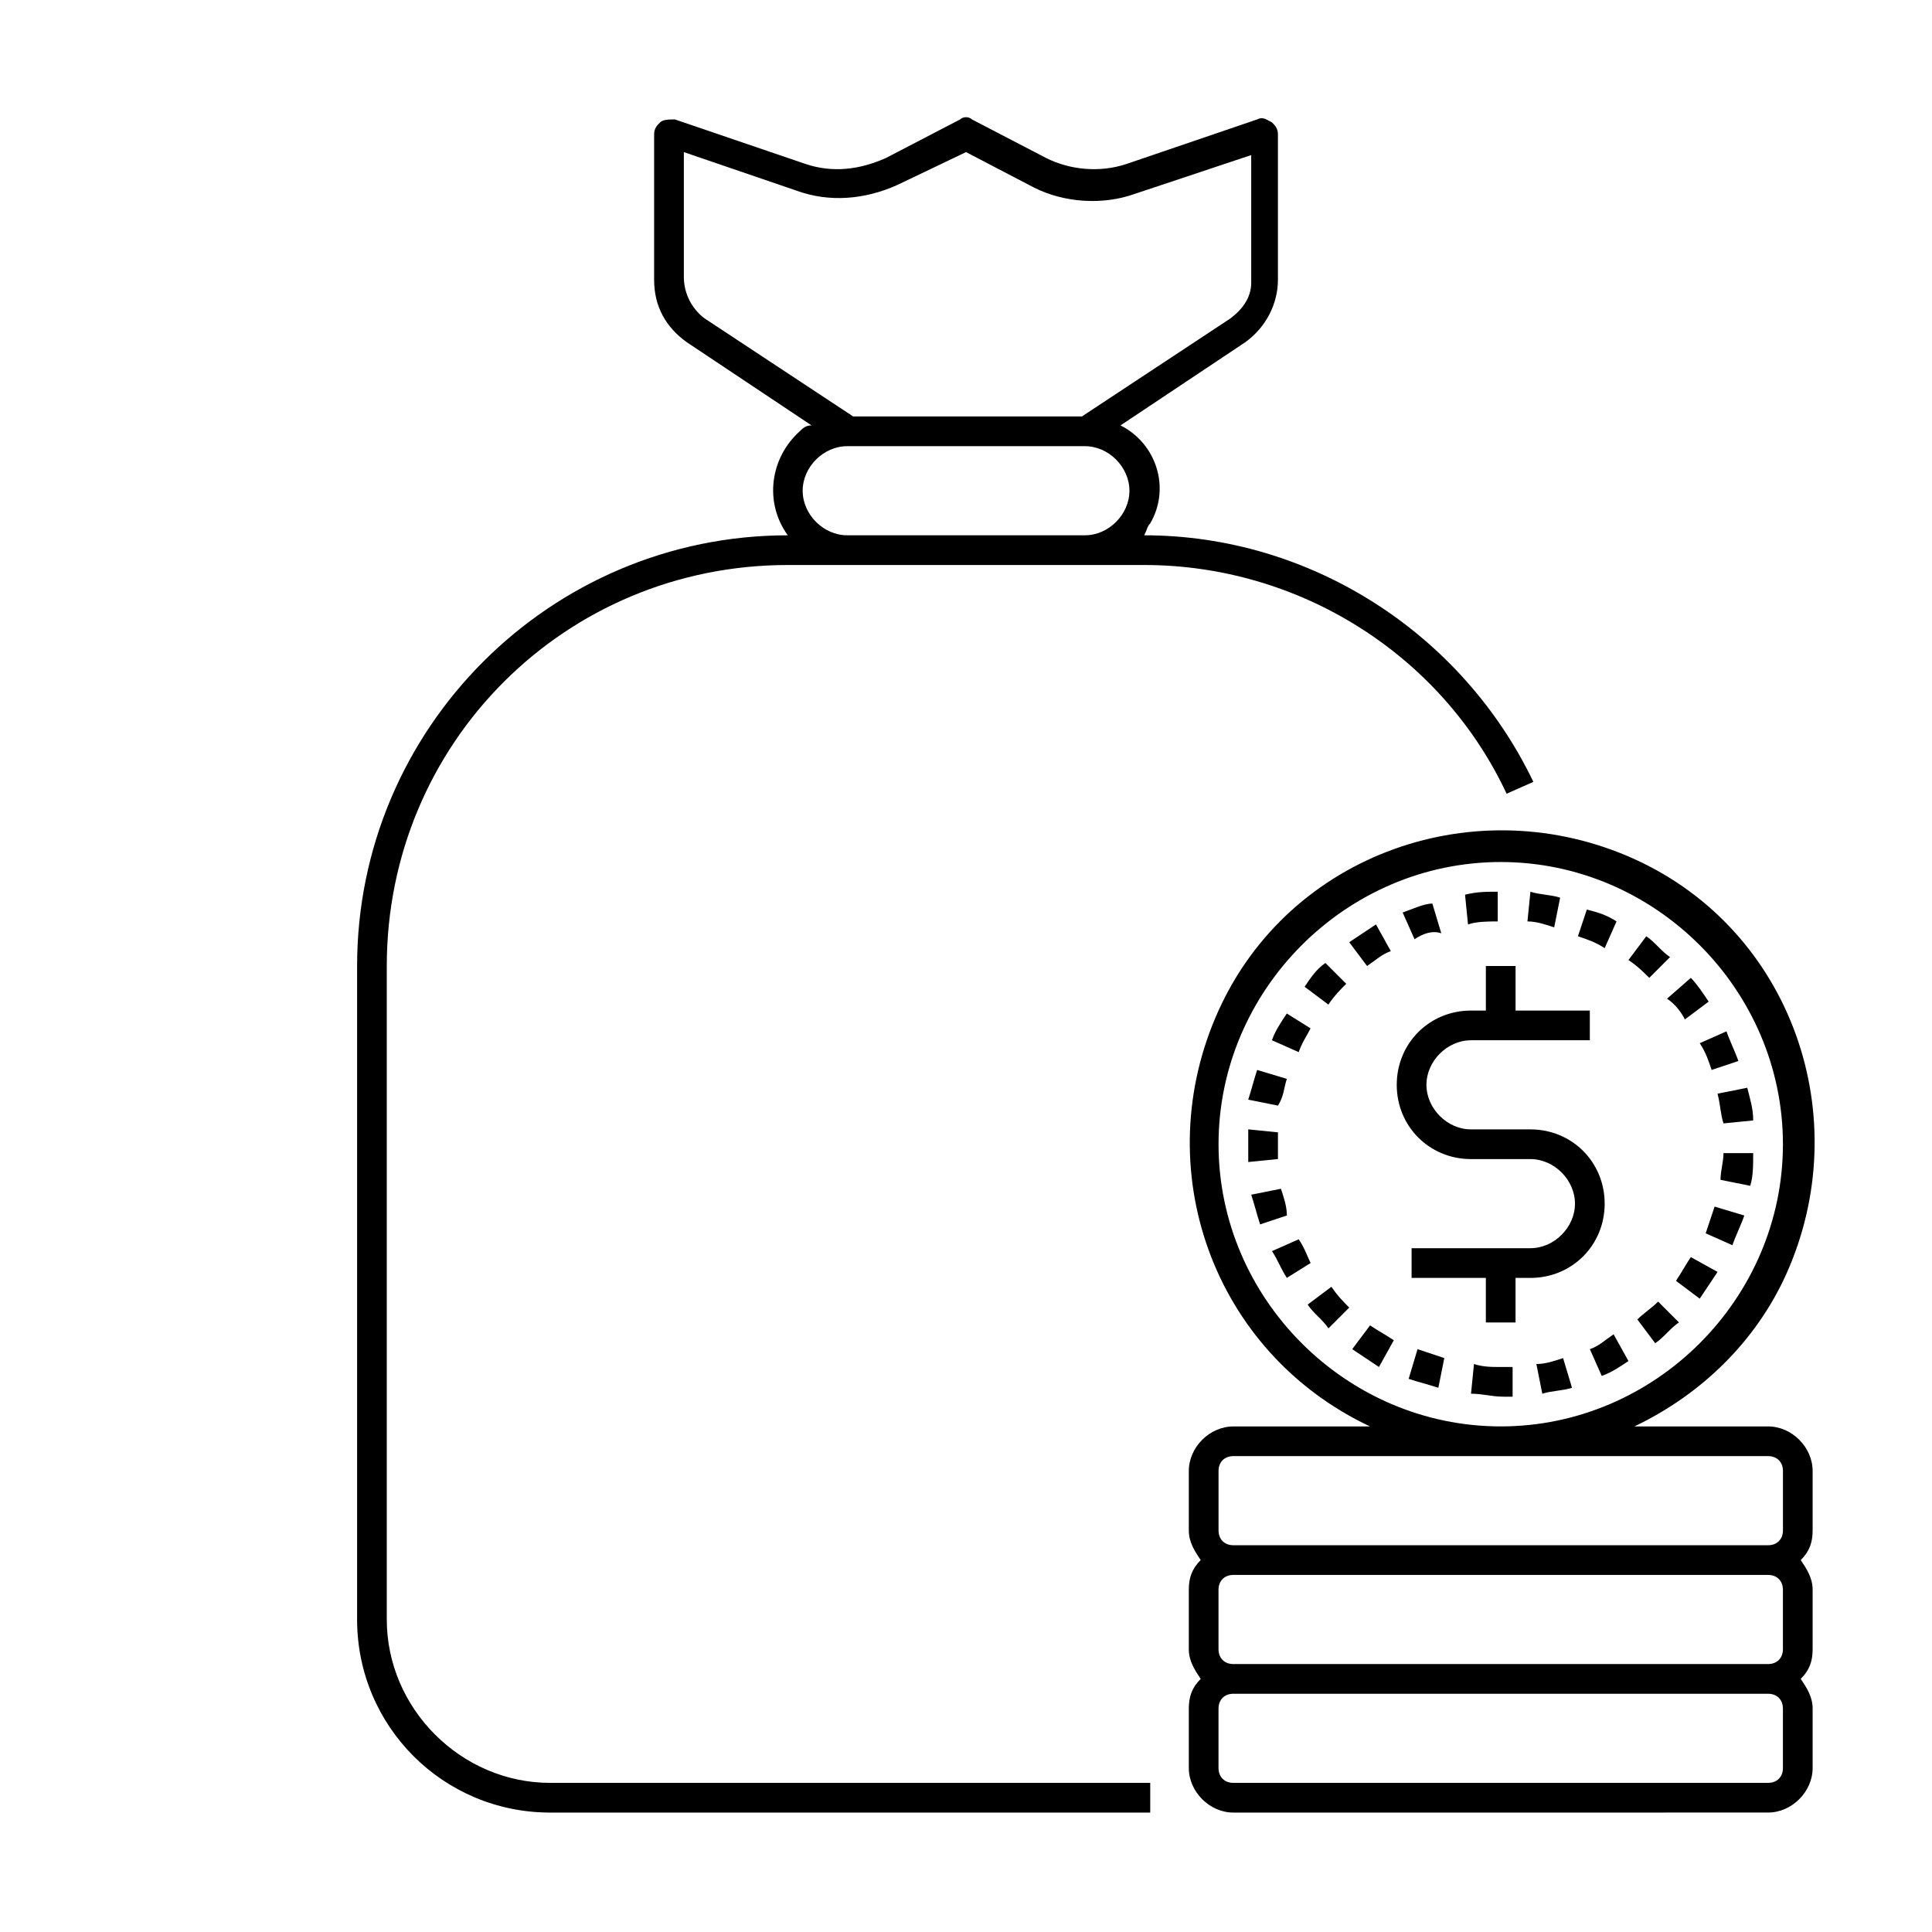
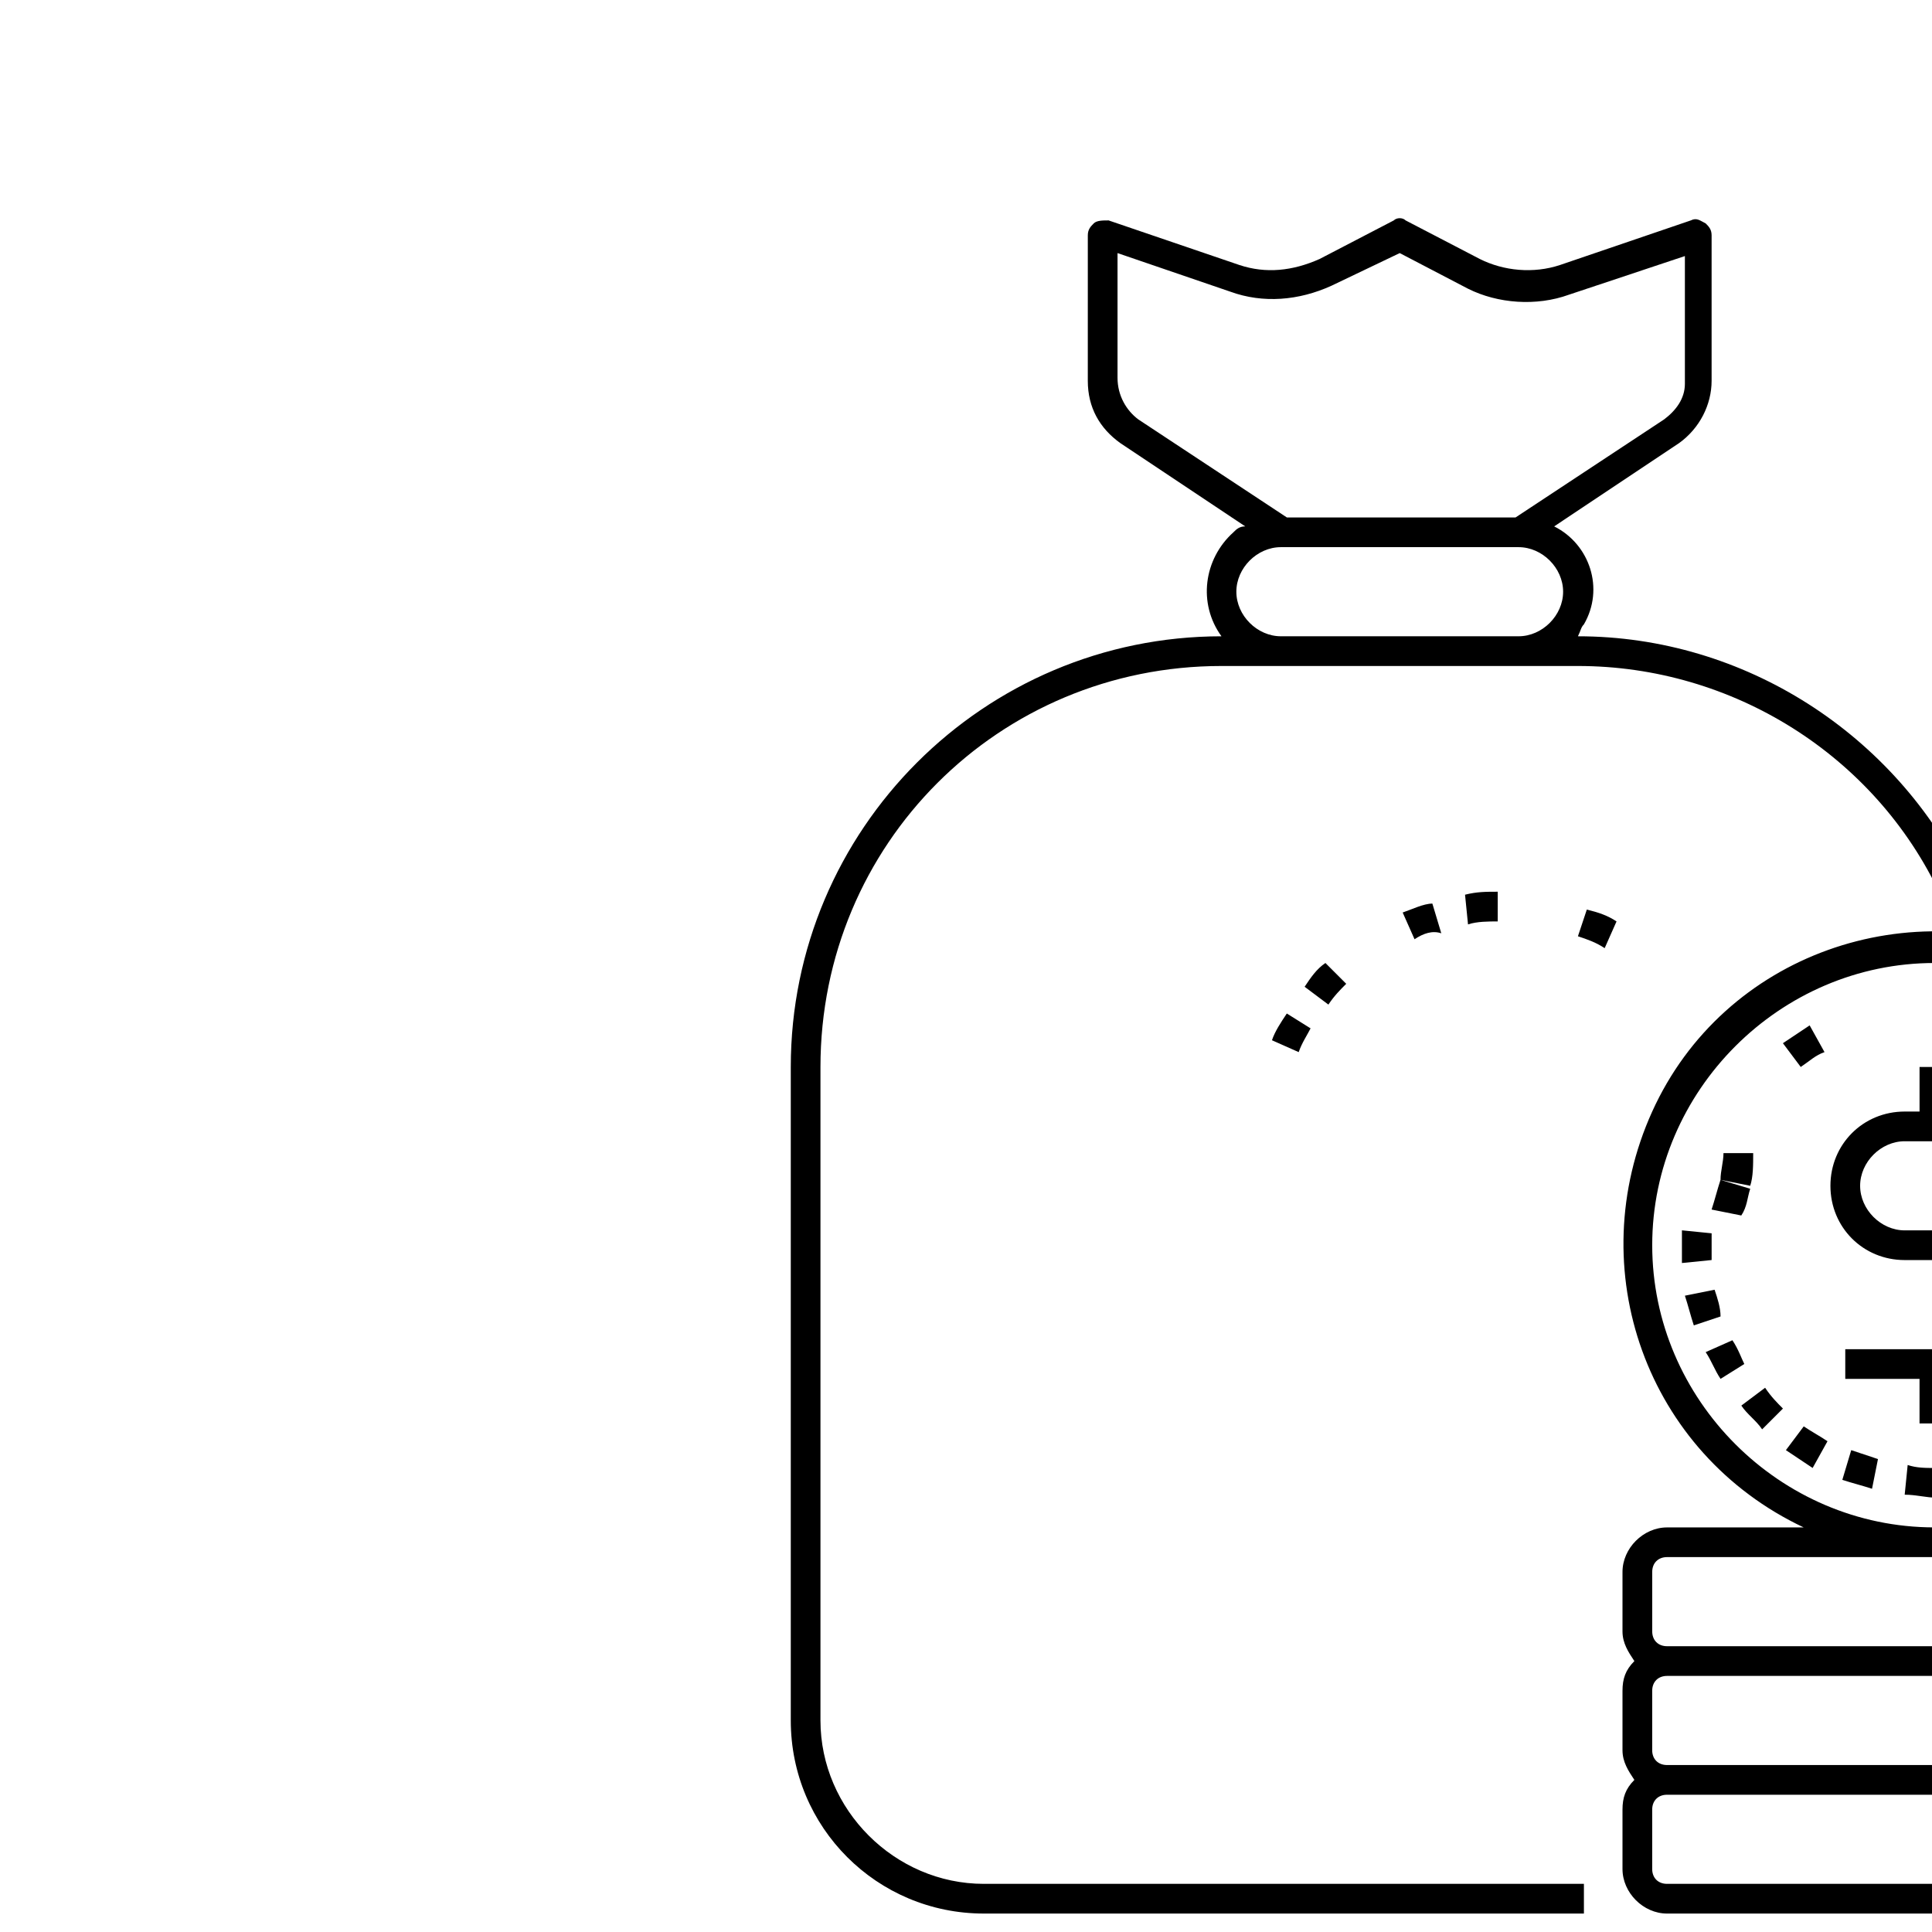
<svg xmlns="http://www.w3.org/2000/svg" fill="#000000" width="800px" height="800px" version="1.1" viewBox="144 144 512 512">
-   <path d="m518.87 392.91-3.148-7.086c2.363-0.789 5.512-2.363 7.871-2.363l2.363 7.871c-2.363-0.785-4.727 0.004-7.086 1.578zm22.039-4.723v-7.871c-3.148 0-5.512 0-8.66 0.789l0.789 7.871c2.363-0.789 5.512-0.789 7.871-0.789zm31.488 0c-2.363-1.574-4.723-2.363-7.871-3.148l-2.359 7.082c2.363 0.789 4.723 1.574 7.086 3.148zm-81.082 28.34-6.297-3.938c-1.574 2.363-3.148 4.723-3.938 7.086l7.086 3.148c0.789-2.363 2.363-4.723 3.148-6.297zm9.449-11.809-5.512-5.512c-2.363 1.574-3.938 3.938-5.512 6.297l6.297 4.723c1.578-2.359 3.152-3.934 4.727-5.508zm99.188 51.953 7.871 1.574c0.789-2.363 0.789-5.512 0.789-8.66h-7.871c-0.004 2.363-0.789 4.727-0.789 7.086zm-114.93-26.762-7.871-2.363c-0.789 2.363-1.574 5.512-2.363 7.871l7.871 1.574c1.578-2.359 1.578-4.723 2.363-7.082zm111 40.934 7.086 3.148c0.789-2.363 2.363-5.512 3.148-7.871l-7.871-2.363c-0.789 2.363-1.574 4.723-2.363 7.086zm4.723-29.129 7.871-0.789c0-3.148-0.789-5.512-1.574-8.66l-7.871 1.574c0.789 3.152 0.789 5.516 1.574 7.875zm-14.168-44.082c-2.363-1.574-3.938-3.938-6.297-5.512l-4.723 6.297c2.363 1.574 3.938 3.148 5.512 4.723zm11.02 29.914 7.086-2.363c-0.789-2.363-2.363-5.512-3.148-7.871l-7.086 3.148c1.574 2.363 2.363 4.723 3.148 7.086zm-7.086-13.383 6.297-4.723c-1.574-2.363-3.148-4.723-4.723-6.297l-6.297 5.512c2.363 1.57 3.938 3.934 4.723 5.508zm-33.062-32.273c-2.363-0.789-5.512-0.789-7.871-1.574l-0.789 7.871c2.363 0 4.723 0.789 7.086 1.574zm-6.297 123.59 1.574 7.871c2.363-0.789 5.512-0.789 7.871-1.574l-2.363-7.871c-2.359 0.785-4.719 1.574-7.082 1.574zm-9.445 0.785c-2.363 0-4.723 0-7.086-0.789l-0.789 7.871c3.148 0 5.512 0.789 8.66 0.789h2.363v-7.871zm-24.402 3.148c2.363 0.789 5.512 1.574 7.871 2.363l1.574-7.871c-2.363-0.789-4.723-1.574-7.086-2.363zm-34.637-62.188v-3.148l-7.871-0.789v3.938 4.723l7.871-0.789v-3.934zm109.42 29.914c-1.574 2.363-2.363 3.938-3.938 6.297l6.297 4.723c1.574-2.363 3.148-4.723 4.723-7.086zm-14.168 16.531 4.723 6.297c2.363-1.574 3.938-3.938 6.297-5.512l-5.512-5.512c-1.57 1.578-3.934 3.152-5.508 4.727zm-12.594 7.871 3.148 7.086c2.363-0.789 4.723-2.363 7.086-3.938l-3.938-7.086c-2.363 1.578-3.938 3.152-6.297 3.938zm-77.148-29.125-7.086 3.148c1.574 2.363 2.363 4.723 3.938 7.086l6.297-3.938c-0.785-1.574-1.574-3.938-3.148-6.297zm-4.723-13.383-7.871 1.574c0.789 2.363 1.574 5.512 2.363 7.871l7.086-2.363c-0.004-2.359-0.789-4.723-1.578-7.082zm7.086 30.699c1.574 2.363 3.938 3.938 5.512 6.297l5.512-5.512c-1.574-1.574-3.148-3.148-4.723-5.512zm11.809 11.809c2.363 1.574 4.723 3.148 7.086 4.723l3.938-7.086c-2.363-1.574-3.938-2.363-6.297-3.938zm10.234-105.48-3.938-7.086c-2.363 1.574-4.723 3.148-7.086 4.723l4.723 6.297c2.363-1.57 3.938-3.144 6.301-3.934zm111.78 137.76v15.742c0 3.148-0.789 5.512-3.148 7.871 1.574 2.363 3.148 4.723 3.148 7.871v15.742c0 3.148-0.789 5.512-3.148 7.871 1.574 2.363 3.148 4.723 3.148 7.871v15.742c0 6.297-5.512 11.809-11.809 11.809l-141.7 0.008c-6.297 0-11.809-5.512-11.809-11.809v-15.742c0-3.148 0.789-5.512 3.148-7.871-1.574-2.363-3.148-4.723-3.148-7.871v-15.742c0-3.148 0.789-5.512 3.148-7.871-1.574-2.363-3.148-4.723-3.148-7.871v-15.742c0-6.297 5.512-11.809 11.809-11.809h36.211c-41.723-19.68-59.039-68.488-40.148-110.21 18.895-41.723 68.488-59.039 110.21-40.148 41.723 18.895 59.039 68.488 40.148 110.21-7.871 17.32-22.043 31.488-40.148 40.148l35.426-0.008c6.297 0 11.809 5.508 11.809 11.809zm-82.656-11.809c40.934 0 74.785-33.852 74.785-74.785 0-40.934-33.852-74.785-74.785-74.785-40.934 0-74.785 33.852-74.785 74.785 0 40.934 33.852 74.785 74.785 74.785zm-74.785 27.551c0 2.363 1.574 3.938 3.938 3.938h141.7c2.363 0 3.938-1.574 3.938-3.938v-15.742c0-2.363-1.574-3.938-3.938-3.938h-141.7c-2.363 0-3.938 1.574-3.938 3.938zm145.63 11.809h-141.7c-2.363 0-3.938 1.574-3.938 3.938v15.742c0 2.363 1.574 3.938 3.938 3.938h141.7c2.363 0 3.938-1.574 3.938-3.938v-15.742c0-2.363-1.574-3.938-3.938-3.938zm3.938 35.426c0-2.363-1.574-3.938-3.938-3.938h-141.7c-2.363 0-3.938 1.574-3.938 3.938v15.742c0 2.363 1.574 3.938 3.938 3.938h141.7c2.363 0 3.938-1.574 3.938-3.938zm-326.69 19.68h159.02v7.871h-159.02c-28.34 0-51.168-22.828-51.168-51.168v-173.18c0-62.977 51.168-114.14 114.14-114.14-6.297-8.66-4.723-20.469 3.148-27.551 0.789-0.789 1.574-1.574 3.148-1.574l-33.062-22.043c-5.512-3.938-8.66-9.445-8.66-16.531l0.004-38.574c0-1.574 0.789-2.363 1.574-3.148 0.789-0.789 2.363-0.789 3.938-0.789l34.633 11.809c7.086 2.363 14.168 1.574 21.254-1.574l19.68-10.234c0.789-0.789 2.363-0.789 3.148 0l19.68 10.234c6.297 3.148 14.168 3.938 21.254 1.574l34.637-11.809c1.574-0.789 2.363 0 3.938 0.789 0.789 0.789 1.574 1.574 1.574 3.148v38.574c0 6.297-3.148 12.594-8.66 16.531l-33.062 22.043c9.445 4.723 13.383 16.531 7.871 25.977-0.789 0.789-0.789 1.574-1.574 3.148 44.082 0 84.23 25.977 103.12 65.336l-7.086 3.148c-17.32-37-55.105-60.613-96.039-60.613h-94.461c-59.039 0-106.27 47.23-106.27 106.27v173.18c0 23.617 19.684 43.297 43.297 43.297zm40.938-388.09 39.359 25.977h60.613l39.359-25.977c3.148-2.363 5.512-5.512 5.512-9.445v-33.848l-30.703 10.23c-8.66 3.148-18.895 2.363-26.766-1.574l-18.102-9.445-18.105 8.66c-8.66 3.938-18.105 4.723-26.766 1.574l-29.914-10.234v33.062c0 4.723 2.359 8.66 5.512 11.02zm37.785 57.469h62.977c6.297 0 11.809-5.512 11.809-11.809s-5.512-11.809-11.809-11.809h-62.977c-6.297 0-11.809 5.512-11.809 11.809s5.508 11.809 11.809 11.809zm181.05 157.44h-15.742c-6.297 0-11.809-5.512-11.809-11.809s5.512-11.809 11.809-11.809h31.488v-7.871h-19.68v-11.805h-7.871v11.809l-3.938-0.004c-11.02 0-19.68 8.66-19.68 19.68s8.66 19.68 19.68 19.68h15.742c6.297 0 11.809 5.512 11.809 11.809s-5.512 11.809-11.809 11.809h-31.488v7.871h19.68v11.809h7.871v-11.809l3.938 0.004c11.02 0 19.68-8.66 19.68-19.68 0-11.023-8.66-19.684-19.68-19.684z" />
+   <path d="m518.87 392.91-3.148-7.086c2.363-0.789 5.512-2.363 7.871-2.363l2.363 7.871c-2.363-0.785-4.727 0.004-7.086 1.578zm22.039-4.723v-7.871c-3.148 0-5.512 0-8.66 0.789l0.789 7.871c2.363-0.789 5.512-0.789 7.871-0.789zm31.488 0c-2.363-1.574-4.723-2.363-7.871-3.148l-2.359 7.082c2.363 0.789 4.723 1.574 7.086 3.148zm-81.082 28.34-6.297-3.938c-1.574 2.363-3.148 4.723-3.938 7.086l7.086 3.148c0.789-2.363 2.363-4.723 3.148-6.297zm9.449-11.809-5.512-5.512c-2.363 1.574-3.938 3.938-5.512 6.297l6.297 4.723c1.578-2.359 3.152-3.934 4.727-5.508zm99.188 51.953 7.871 1.574c0.789-2.363 0.789-5.512 0.789-8.66h-7.871c-0.004 2.363-0.789 4.727-0.789 7.086zc-0.789 2.363-1.574 5.512-2.363 7.871l7.871 1.574c1.578-2.359 1.578-4.723 2.363-7.082zm111 40.934 7.086 3.148c0.789-2.363 2.363-5.512 3.148-7.871l-7.871-2.363c-0.789 2.363-1.574 4.723-2.363 7.086zm4.723-29.129 7.871-0.789c0-3.148-0.789-5.512-1.574-8.66l-7.871 1.574c0.789 3.152 0.789 5.516 1.574 7.875zm-14.168-44.082c-2.363-1.574-3.938-3.938-6.297-5.512l-4.723 6.297c2.363 1.574 3.938 3.148 5.512 4.723zm11.02 29.914 7.086-2.363c-0.789-2.363-2.363-5.512-3.148-7.871l-7.086 3.148c1.574 2.363 2.363 4.723 3.148 7.086zm-7.086-13.383 6.297-4.723c-1.574-2.363-3.148-4.723-4.723-6.297l-6.297 5.512c2.363 1.57 3.938 3.934 4.723 5.508zm-33.062-32.273c-2.363-0.789-5.512-0.789-7.871-1.574l-0.789 7.871c2.363 0 4.723 0.789 7.086 1.574zm-6.297 123.59 1.574 7.871c2.363-0.789 5.512-0.789 7.871-1.574l-2.363-7.871c-2.359 0.785-4.719 1.574-7.082 1.574zm-9.445 0.785c-2.363 0-4.723 0-7.086-0.789l-0.789 7.871c3.148 0 5.512 0.789 8.66 0.789h2.363v-7.871zm-24.402 3.148c2.363 0.789 5.512 1.574 7.871 2.363l1.574-7.871c-2.363-0.789-4.723-1.574-7.086-2.363zm-34.637-62.188v-3.148l-7.871-0.789v3.938 4.723l7.871-0.789v-3.934zm109.42 29.914c-1.574 2.363-2.363 3.938-3.938 6.297l6.297 4.723c1.574-2.363 3.148-4.723 4.723-7.086zm-14.168 16.531 4.723 6.297c2.363-1.574 3.938-3.938 6.297-5.512l-5.512-5.512c-1.57 1.578-3.934 3.152-5.508 4.727zm-12.594 7.871 3.148 7.086c2.363-0.789 4.723-2.363 7.086-3.938l-3.938-7.086c-2.363 1.578-3.938 3.152-6.297 3.938zm-77.148-29.125-7.086 3.148c1.574 2.363 2.363 4.723 3.938 7.086l6.297-3.938c-0.785-1.574-1.574-3.938-3.148-6.297zm-4.723-13.383-7.871 1.574c0.789 2.363 1.574 5.512 2.363 7.871l7.086-2.363c-0.004-2.359-0.789-4.723-1.578-7.082zm7.086 30.699c1.574 2.363 3.938 3.938 5.512 6.297l5.512-5.512c-1.574-1.574-3.148-3.148-4.723-5.512zm11.809 11.809c2.363 1.574 4.723 3.148 7.086 4.723l3.938-7.086c-2.363-1.574-3.938-2.363-6.297-3.938zm10.234-105.48-3.938-7.086c-2.363 1.574-4.723 3.148-7.086 4.723l4.723 6.297c2.363-1.57 3.938-3.144 6.301-3.934zm111.78 137.76v15.742c0 3.148-0.789 5.512-3.148 7.871 1.574 2.363 3.148 4.723 3.148 7.871v15.742c0 3.148-0.789 5.512-3.148 7.871 1.574 2.363 3.148 4.723 3.148 7.871v15.742c0 6.297-5.512 11.809-11.809 11.809l-141.7 0.008c-6.297 0-11.809-5.512-11.809-11.809v-15.742c0-3.148 0.789-5.512 3.148-7.871-1.574-2.363-3.148-4.723-3.148-7.871v-15.742c0-3.148 0.789-5.512 3.148-7.871-1.574-2.363-3.148-4.723-3.148-7.871v-15.742c0-6.297 5.512-11.809 11.809-11.809h36.211c-41.723-19.68-59.039-68.488-40.148-110.21 18.895-41.723 68.488-59.039 110.21-40.148 41.723 18.895 59.039 68.488 40.148 110.21-7.871 17.32-22.043 31.488-40.148 40.148l35.426-0.008c6.297 0 11.809 5.508 11.809 11.809zm-82.656-11.809c40.934 0 74.785-33.852 74.785-74.785 0-40.934-33.852-74.785-74.785-74.785-40.934 0-74.785 33.852-74.785 74.785 0 40.934 33.852 74.785 74.785 74.785zm-74.785 27.551c0 2.363 1.574 3.938 3.938 3.938h141.7c2.363 0 3.938-1.574 3.938-3.938v-15.742c0-2.363-1.574-3.938-3.938-3.938h-141.7c-2.363 0-3.938 1.574-3.938 3.938zm145.63 11.809h-141.7c-2.363 0-3.938 1.574-3.938 3.938v15.742c0 2.363 1.574 3.938 3.938 3.938h141.7c2.363 0 3.938-1.574 3.938-3.938v-15.742c0-2.363-1.574-3.938-3.938-3.938zm3.938 35.426c0-2.363-1.574-3.938-3.938-3.938h-141.7c-2.363 0-3.938 1.574-3.938 3.938v15.742c0 2.363 1.574 3.938 3.938 3.938h141.7c2.363 0 3.938-1.574 3.938-3.938zm-326.69 19.68h159.02v7.871h-159.02c-28.34 0-51.168-22.828-51.168-51.168v-173.18c0-62.977 51.168-114.14 114.14-114.14-6.297-8.66-4.723-20.469 3.148-27.551 0.789-0.789 1.574-1.574 3.148-1.574l-33.062-22.043c-5.512-3.938-8.66-9.445-8.66-16.531l0.004-38.574c0-1.574 0.789-2.363 1.574-3.148 0.789-0.789 2.363-0.789 3.938-0.789l34.633 11.809c7.086 2.363 14.168 1.574 21.254-1.574l19.68-10.234c0.789-0.789 2.363-0.789 3.148 0l19.68 10.234c6.297 3.148 14.168 3.938 21.254 1.574l34.637-11.809c1.574-0.789 2.363 0 3.938 0.789 0.789 0.789 1.574 1.574 1.574 3.148v38.574c0 6.297-3.148 12.594-8.66 16.531l-33.062 22.043c9.445 4.723 13.383 16.531 7.871 25.977-0.789 0.789-0.789 1.574-1.574 3.148 44.082 0 84.23 25.977 103.12 65.336l-7.086 3.148c-17.32-37-55.105-60.613-96.039-60.613h-94.461c-59.039 0-106.27 47.23-106.27 106.27v173.18c0 23.617 19.684 43.297 43.297 43.297zm40.938-388.09 39.359 25.977h60.613l39.359-25.977c3.148-2.363 5.512-5.512 5.512-9.445v-33.848l-30.703 10.23c-8.66 3.148-18.895 2.363-26.766-1.574l-18.102-9.445-18.105 8.66c-8.66 3.938-18.105 4.723-26.766 1.574l-29.914-10.234v33.062c0 4.723 2.359 8.66 5.512 11.02zm37.785 57.469h62.977c6.297 0 11.809-5.512 11.809-11.809s-5.512-11.809-11.809-11.809h-62.977c-6.297 0-11.809 5.512-11.809 11.809s5.508 11.809 11.809 11.809zm181.05 157.44h-15.742c-6.297 0-11.809-5.512-11.809-11.809s5.512-11.809 11.809-11.809h31.488v-7.871h-19.68v-11.805h-7.871v11.809l-3.938-0.004c-11.02 0-19.68 8.66-19.68 19.68s8.66 19.68 19.68 19.68h15.742c6.297 0 11.809 5.512 11.809 11.809s-5.512 11.809-11.809 11.809h-31.488v7.871h19.68v11.809h7.871v-11.809l3.938 0.004c11.02 0 19.68-8.66 19.68-19.68 0-11.023-8.66-19.684-19.68-19.684z" />
</svg>